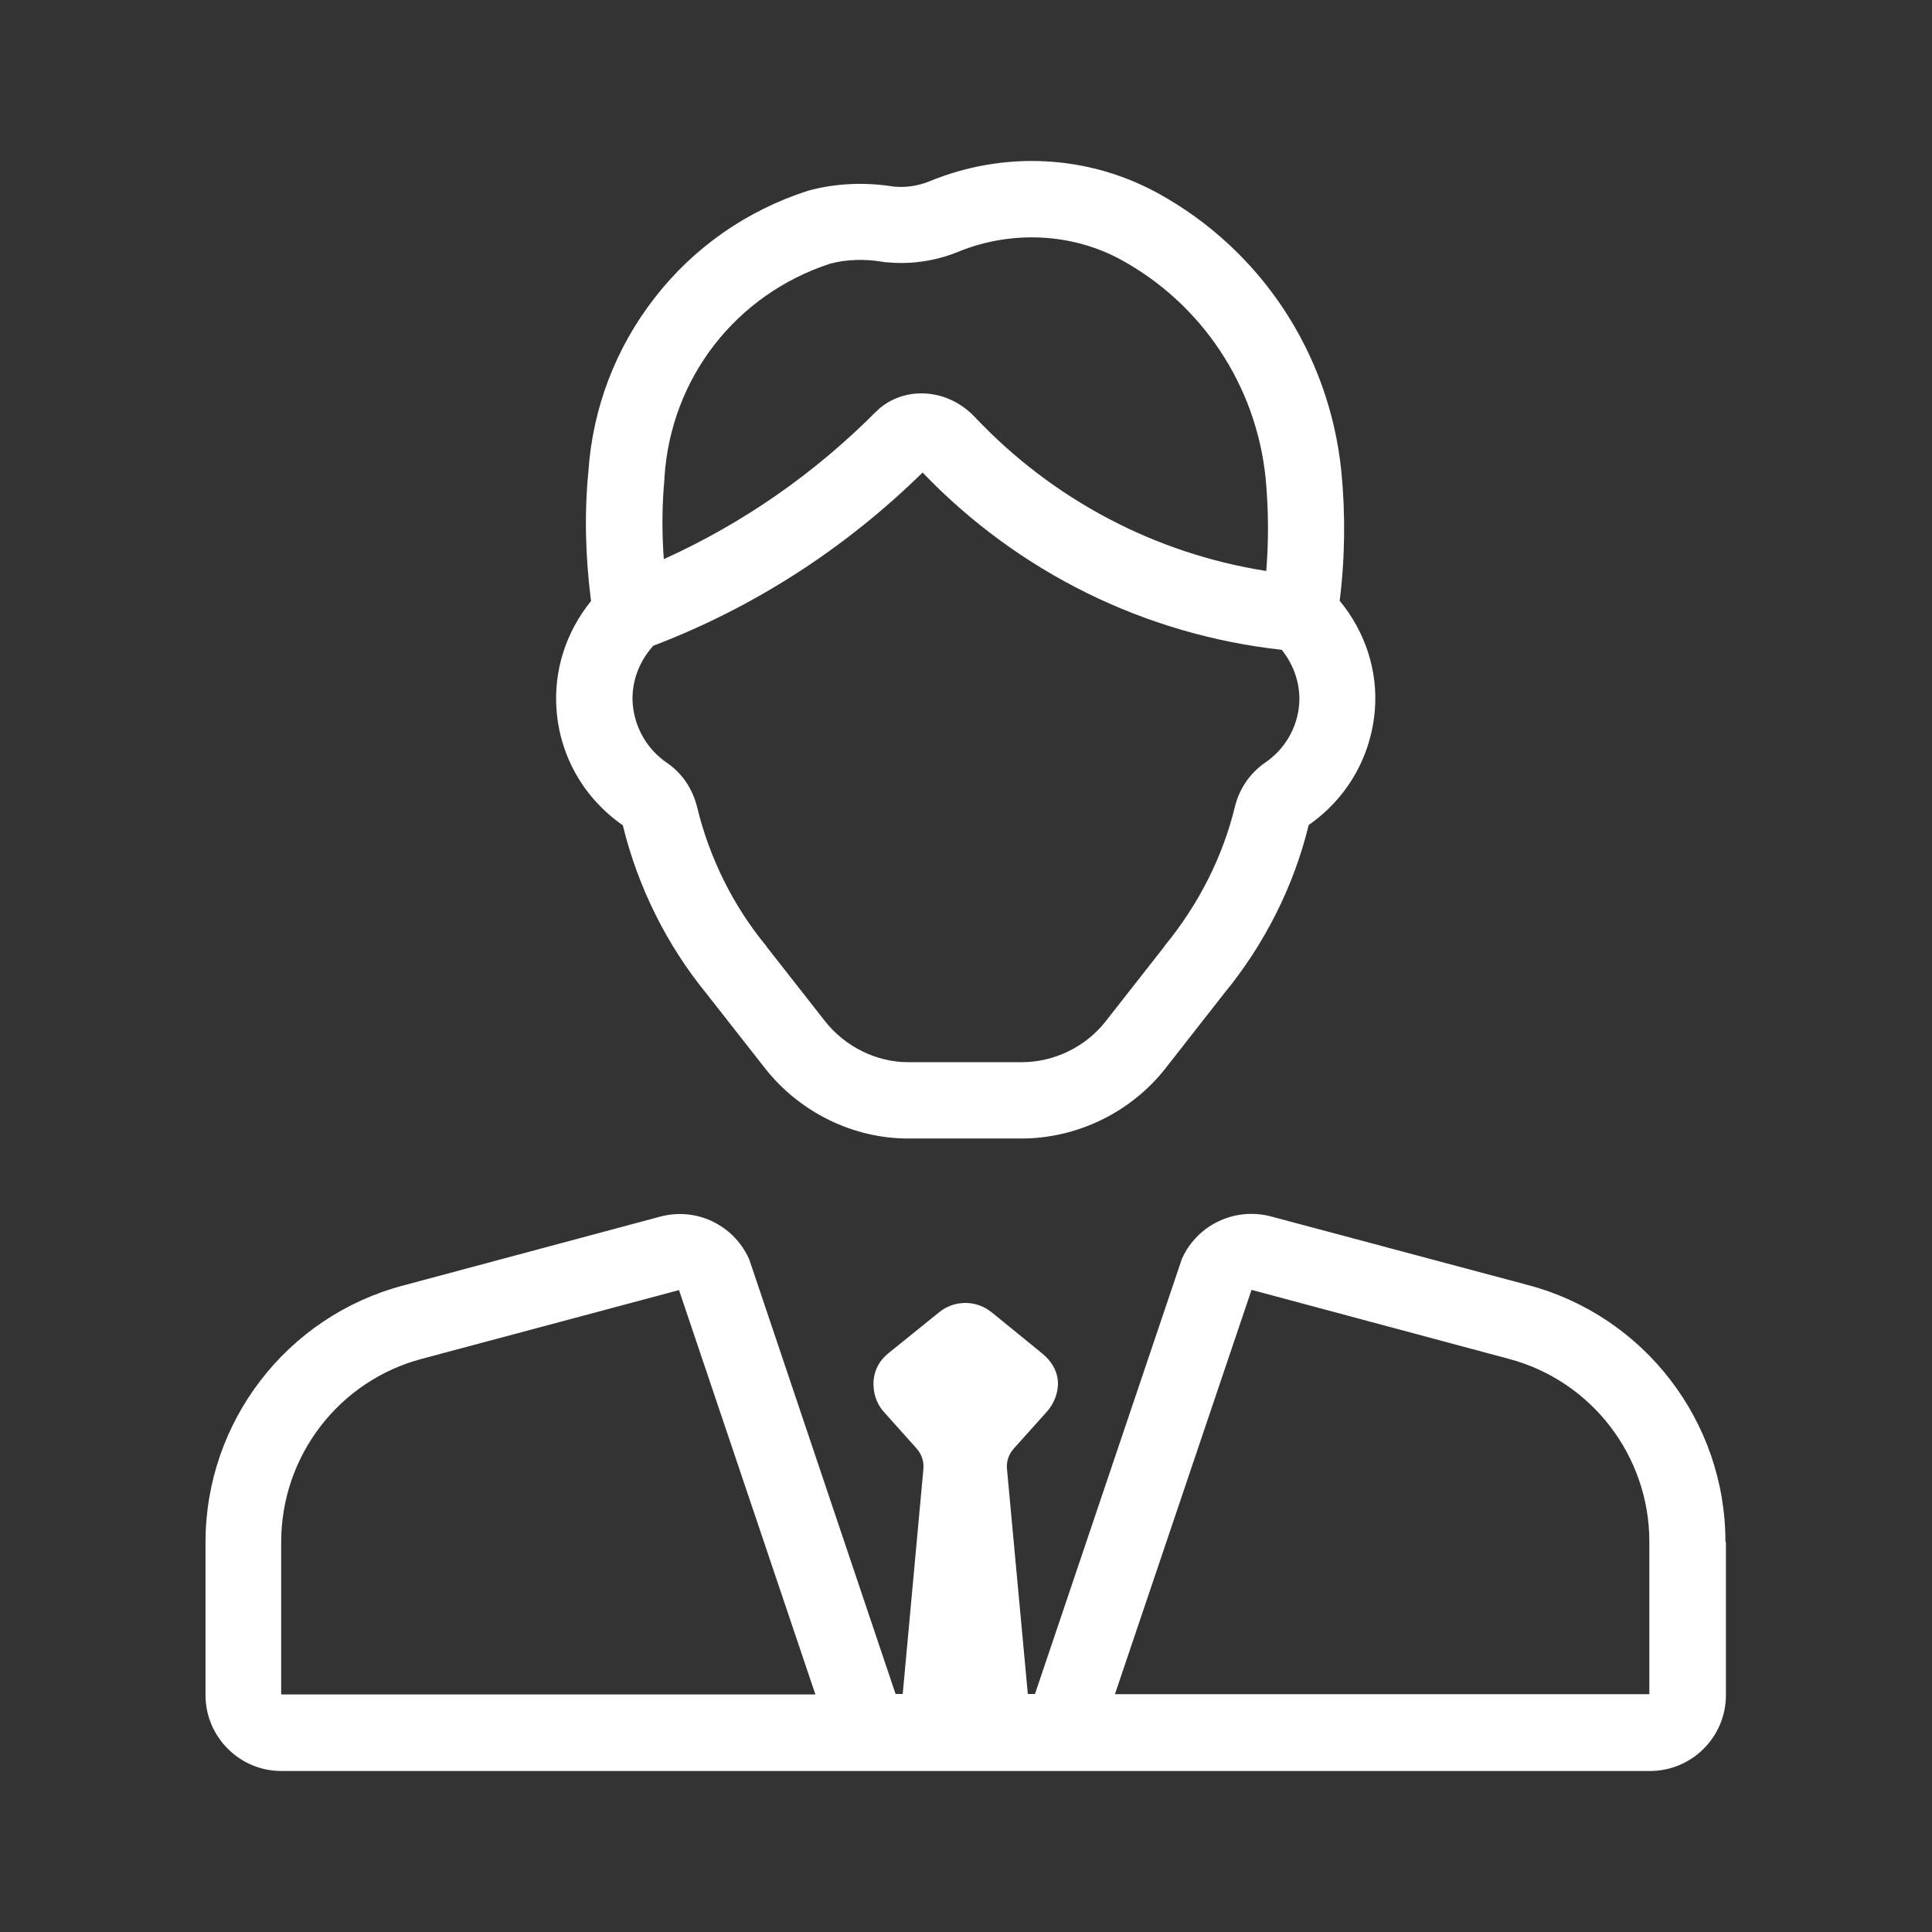
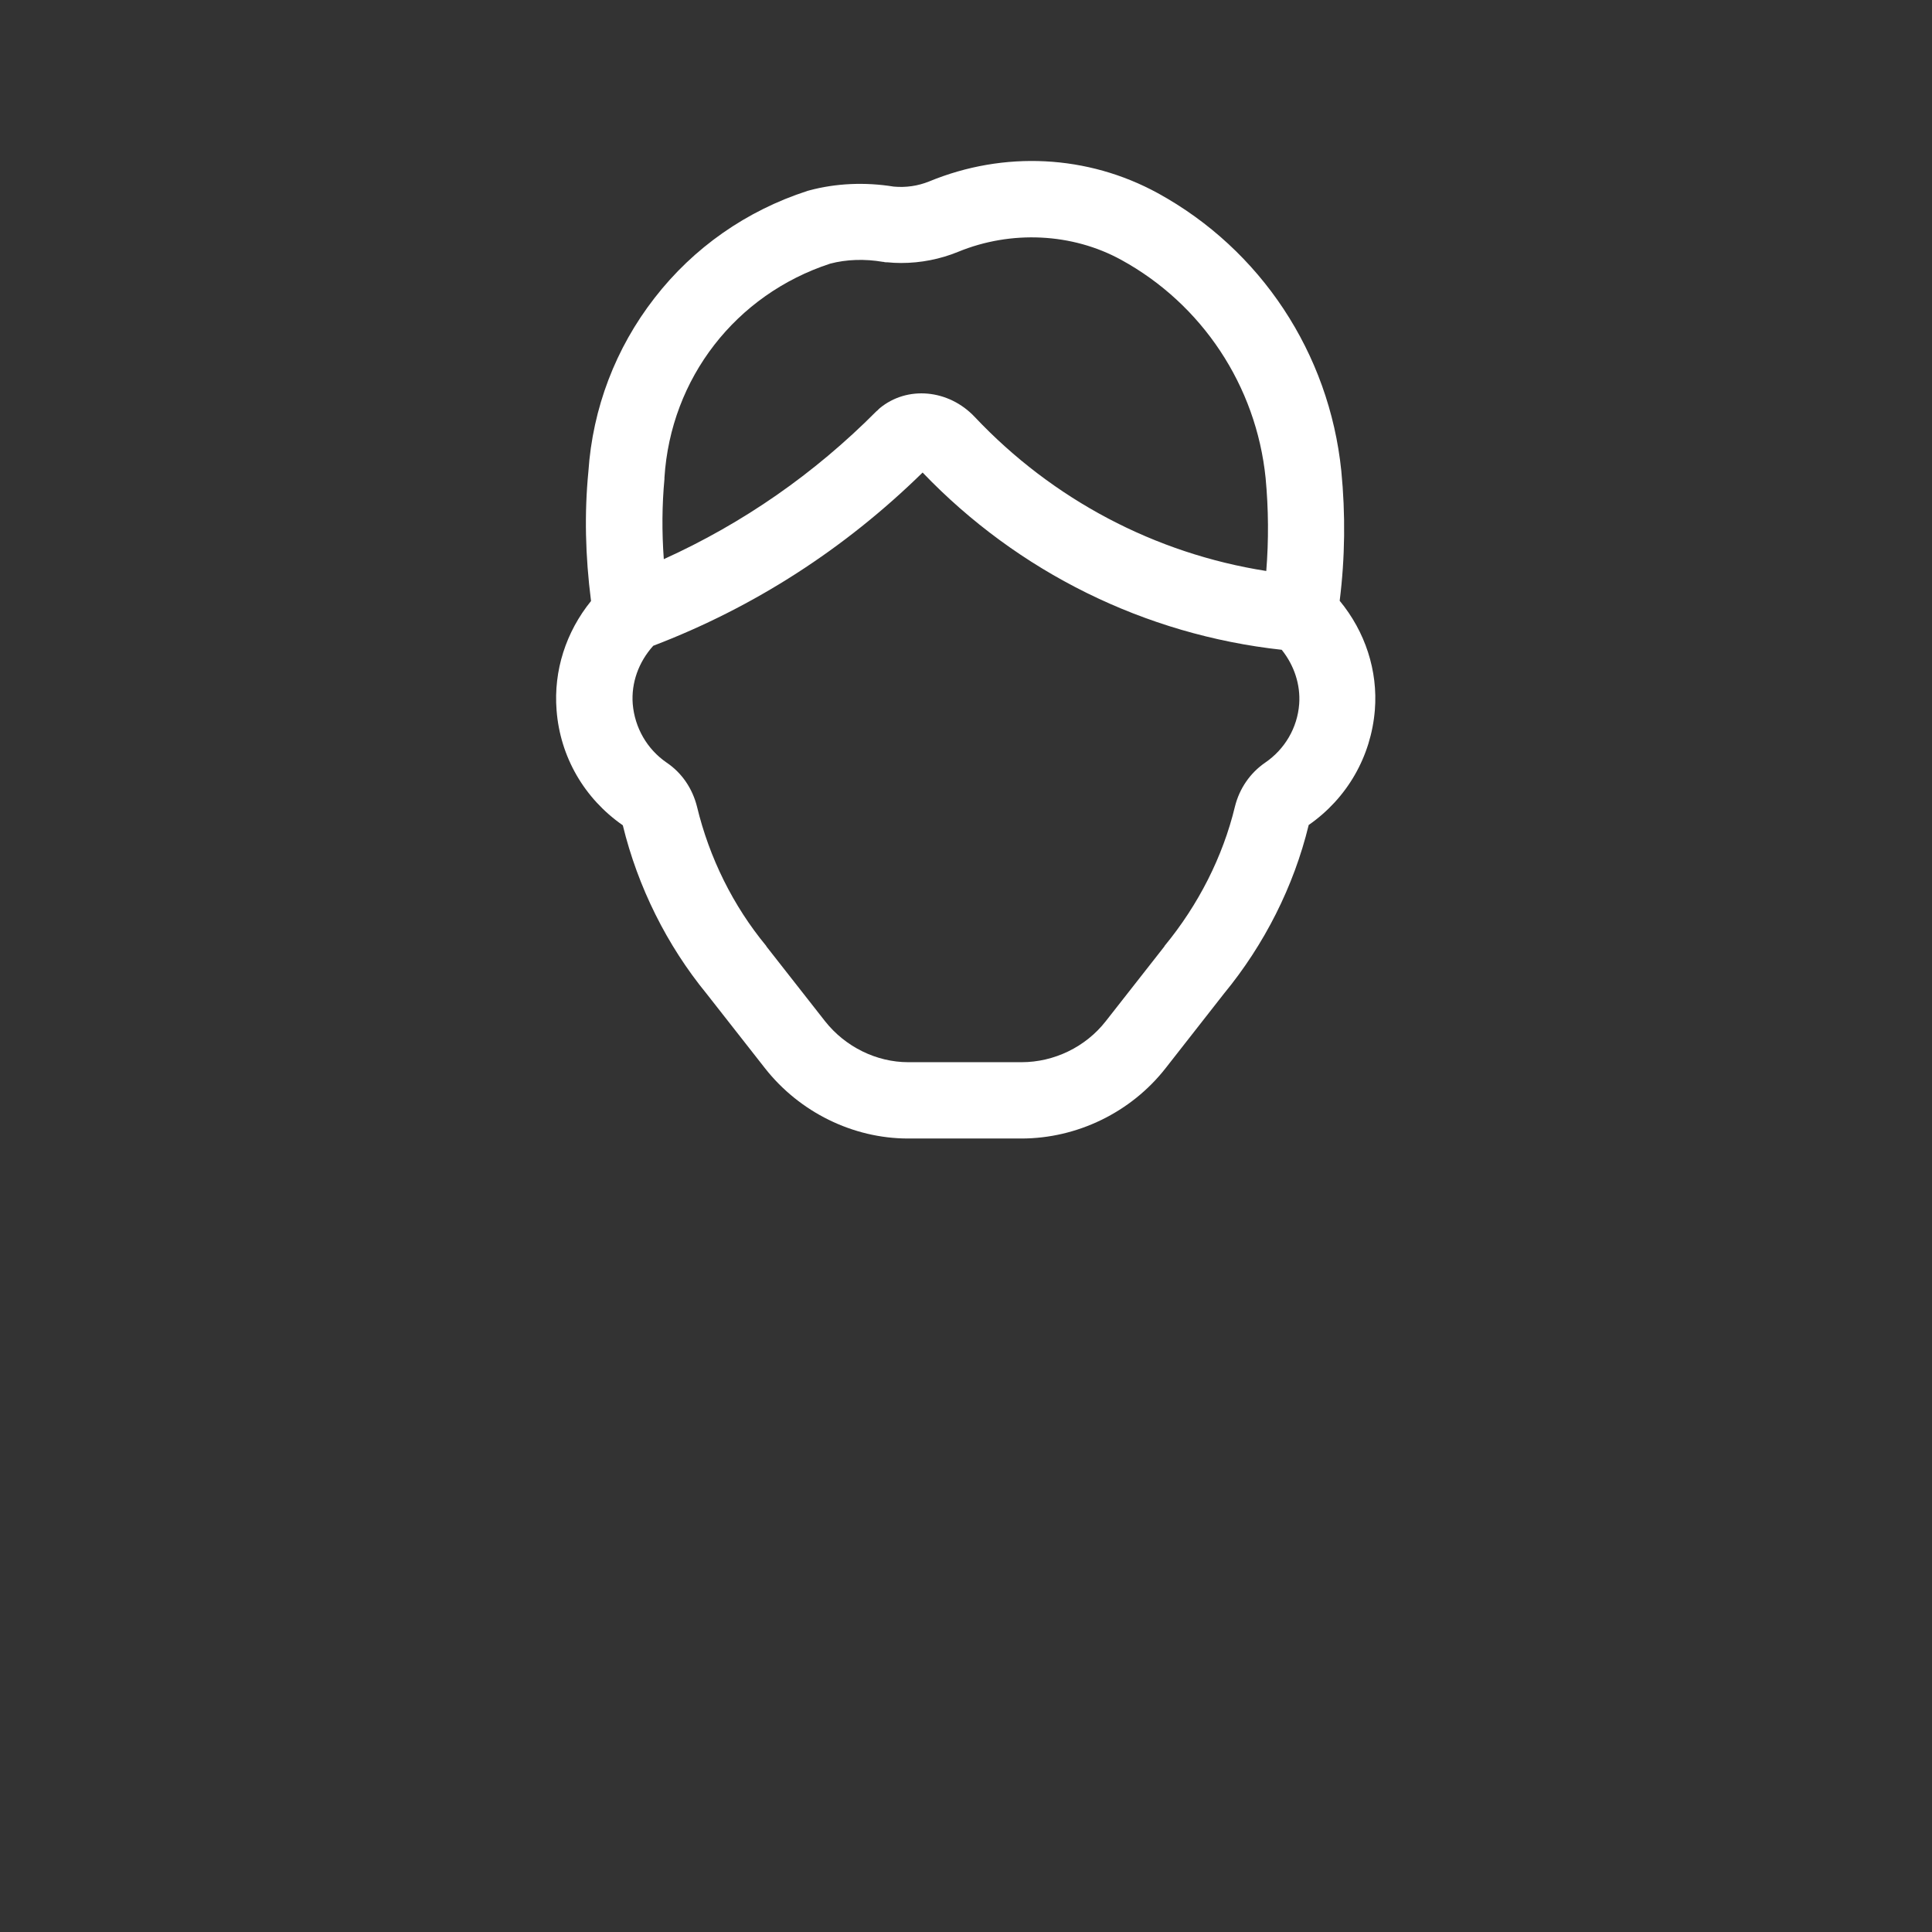
<svg xmlns="http://www.w3.org/2000/svg" width="24" height="24" viewBox="0 0 24 24" fill="none">
  <rect x="0" y="0" width="24" height="24" fill="#333333" stroke="none" />
-   <path d="M21.434 19.152C21.434 17.659 20.428 16.349 18.987 15.965L15.789 15.111C15.344 14.994 14.882 15.209 14.687 15.626C14.685 15.634 14.682 15.642 14.679 15.648C14.676 15.656 14.674 15.662 14.671 15.67L12.857 21.043H12.768L12.51 18.259C12.499 18.159 12.527 18.068 12.596 17.992L13.005 17.536C13.099 17.431 13.152 17.286 13.141 17.152C13.13 17.025 13.063 16.908 12.944 16.811L12.312 16.296C12.312 16.296 12.312 16.296 12.31 16.296C12.126 16.149 11.859 16.149 11.673 16.296L11.039 16.808C10.927 16.897 10.863 17.014 10.852 17.15C10.841 17.294 10.886 17.433 10.975 17.534L11.383 17.99C11.45 18.065 11.481 18.157 11.47 18.257L11.214 21.043H11.125L9.317 15.673C9.314 15.665 9.312 15.656 9.309 15.651C9.306 15.642 9.303 15.637 9.3 15.629C9.106 15.211 8.644 14.994 8.199 15.114L5.001 15.971C3.56 16.355 2.553 17.664 2.553 19.158V21.057C2.553 21.577 2.976 22 3.496 22H10.794H10.797H10.799H13.194H13.197H13.2H20.497C21.017 22 21.44 21.577 21.44 21.057V19.152H21.434ZM15.547 16.023L18.742 16.88C19.771 17.152 20.489 18.087 20.489 19.152V21.043V21.046H13.85L15.547 16.023ZM5.24 16.88L8.435 16.026L10.129 21.049H3.496H3.493V19.155C3.493 18.087 4.211 17.152 5.24 16.88Z" fill="white" />
  <path d="M6.914 8.823C6.958 9.402 7.259 9.919 7.734 10.25L7.737 10.253C7.924 11.02 8.285 11.743 8.777 12.344L9.503 13.27C9.932 13.816 10.596 14.143 11.28 14.143H12.688C13.38 14.143 14.05 13.818 14.479 13.27L15.204 12.344C15.708 11.732 16.072 11.009 16.256 10.253C16.256 10.253 16.256 10.253 16.256 10.25L16.259 10.247C16.734 9.916 17.032 9.399 17.079 8.82C17.118 8.331 16.959 7.847 16.642 7.463C16.709 6.927 16.715 6.387 16.662 5.848C16.512 4.387 15.661 3.1 14.382 2.399C13.511 1.923 12.473 1.87 11.542 2.254C11.403 2.31 11.255 2.332 11.102 2.318C10.744 2.26 10.382 2.277 10.054 2.365C10.051 2.365 10.048 2.368 10.043 2.368C10.04 2.368 10.034 2.371 10.032 2.371C9.275 2.616 8.616 3.075 8.13 3.703C7.646 4.326 7.362 5.072 7.309 5.859C7.259 6.373 7.27 6.901 7.342 7.466C7.031 7.85 6.875 8.331 6.914 8.823ZM11.461 5.87C12.646 7.107 14.223 7.886 15.922 8.072C16.078 8.267 16.156 8.506 16.139 8.745C16.117 9.04 15.961 9.307 15.716 9.474C15.53 9.602 15.397 9.794 15.341 10.019C15.191 10.642 14.887 11.24 14.468 11.749C14.468 11.752 14.465 11.752 14.465 11.755C14.465 11.757 14.462 11.757 14.462 11.76L13.736 12.686C13.486 13.006 13.094 13.195 12.69 13.195H11.283C10.886 13.195 10.499 13.003 10.249 12.686L9.523 11.76C9.523 11.757 9.52 11.757 9.52 11.755C9.52 11.752 9.517 11.752 9.517 11.749C9.108 11.254 8.811 10.656 8.658 10.019C8.602 9.797 8.472 9.602 8.282 9.474C8.038 9.307 7.885 9.04 7.86 8.745C7.84 8.484 7.932 8.225 8.115 8.022C9.367 7.544 10.493 6.818 11.461 5.87ZM10.313 3.275C10.515 3.222 10.741 3.214 10.969 3.253C10.975 3.253 10.98 3.253 10.986 3.256C10.991 3.256 10.997 3.258 11.002 3.258H11.014H11.019C11.077 3.264 11.136 3.267 11.194 3.267C11.439 3.267 11.681 3.219 11.903 3.128C12.56 2.858 13.319 2.894 13.928 3.228C14.932 3.778 15.605 4.791 15.722 5.939C15.758 6.323 15.761 6.71 15.73 7.093C14.348 6.876 13.077 6.206 12.109 5.18C11.784 4.835 11.269 4.788 10.927 5.072C10.924 5.074 10.924 5.074 10.922 5.077C10.919 5.08 10.916 5.08 10.916 5.083C10.911 5.085 10.908 5.091 10.902 5.097C10.897 5.099 10.894 5.105 10.888 5.108C10.115 5.886 9.228 6.501 8.246 6.946C8.221 6.601 8.224 6.27 8.254 5.95C8.254 5.947 8.254 5.945 8.254 5.942C8.254 5.939 8.254 5.936 8.254 5.934C8.332 4.699 9.139 3.659 10.313 3.275Z" fill="white" />
</svg>